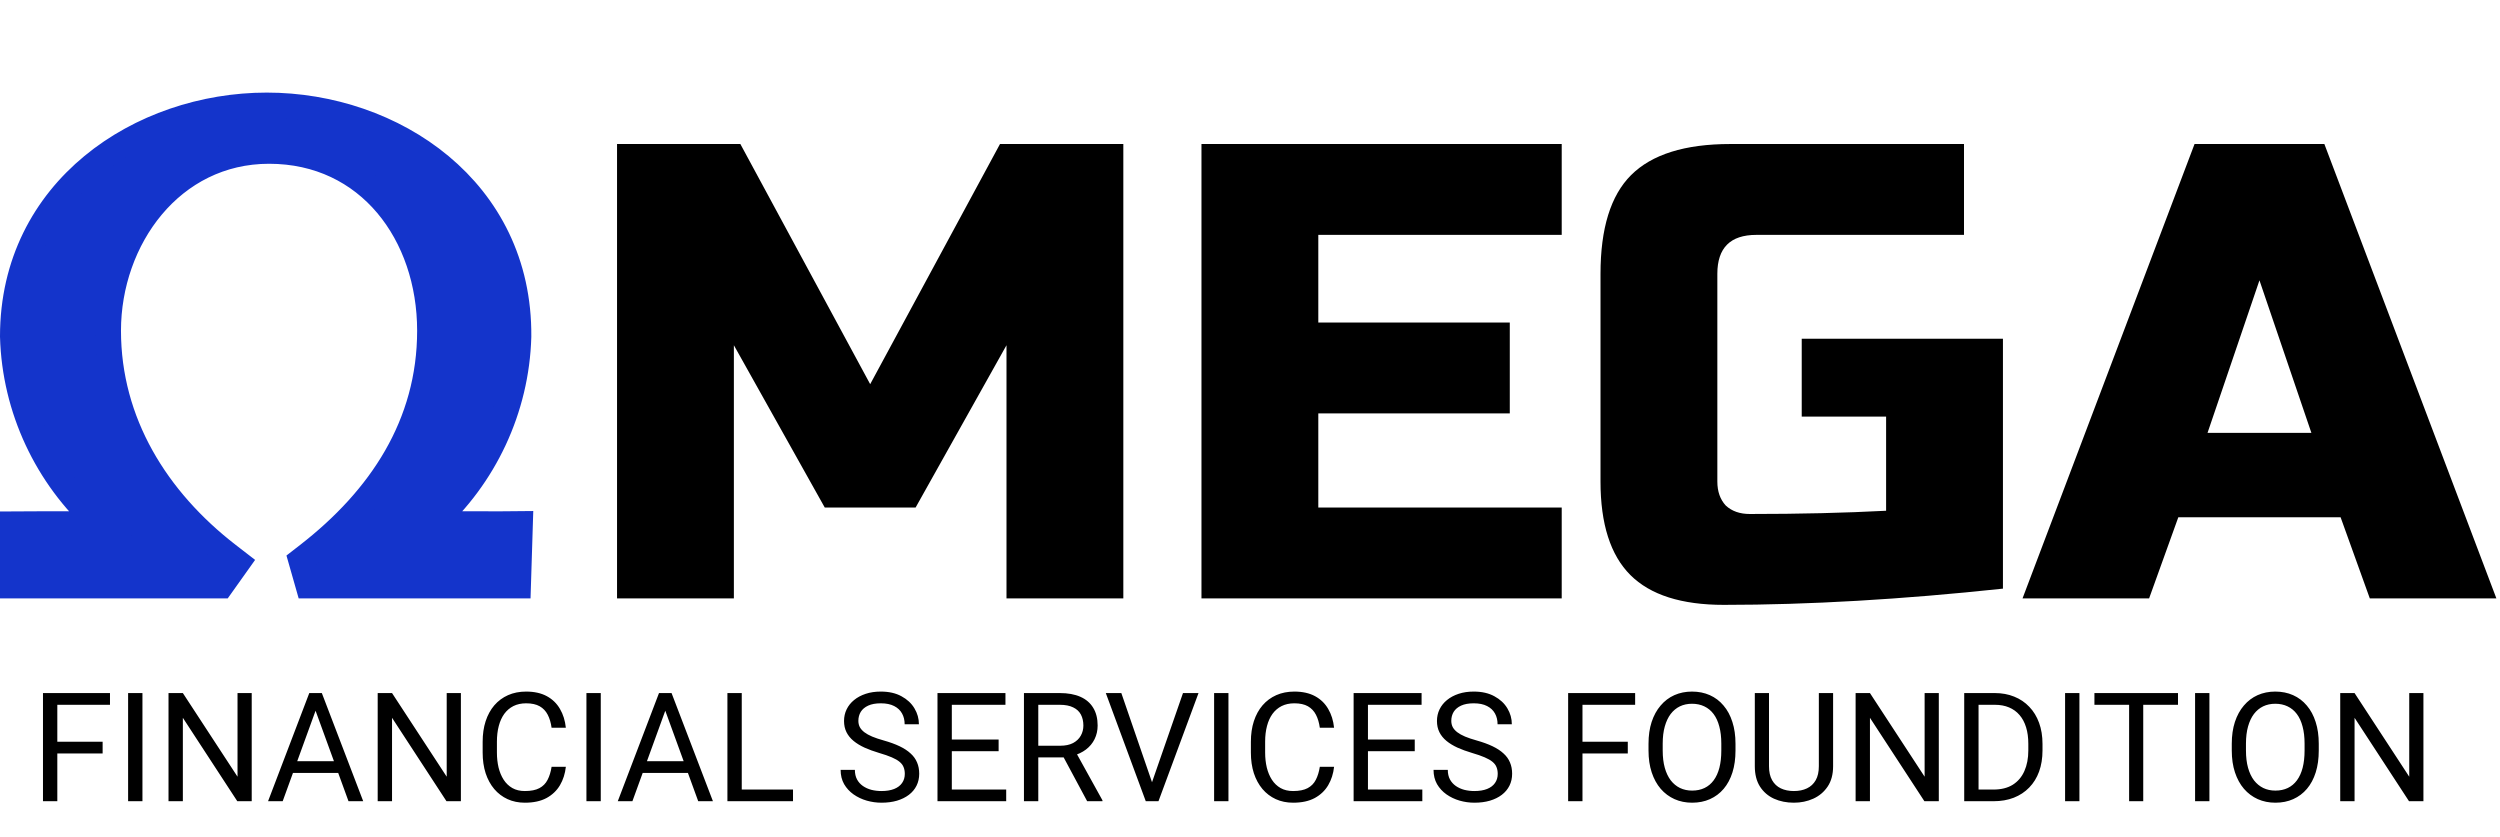
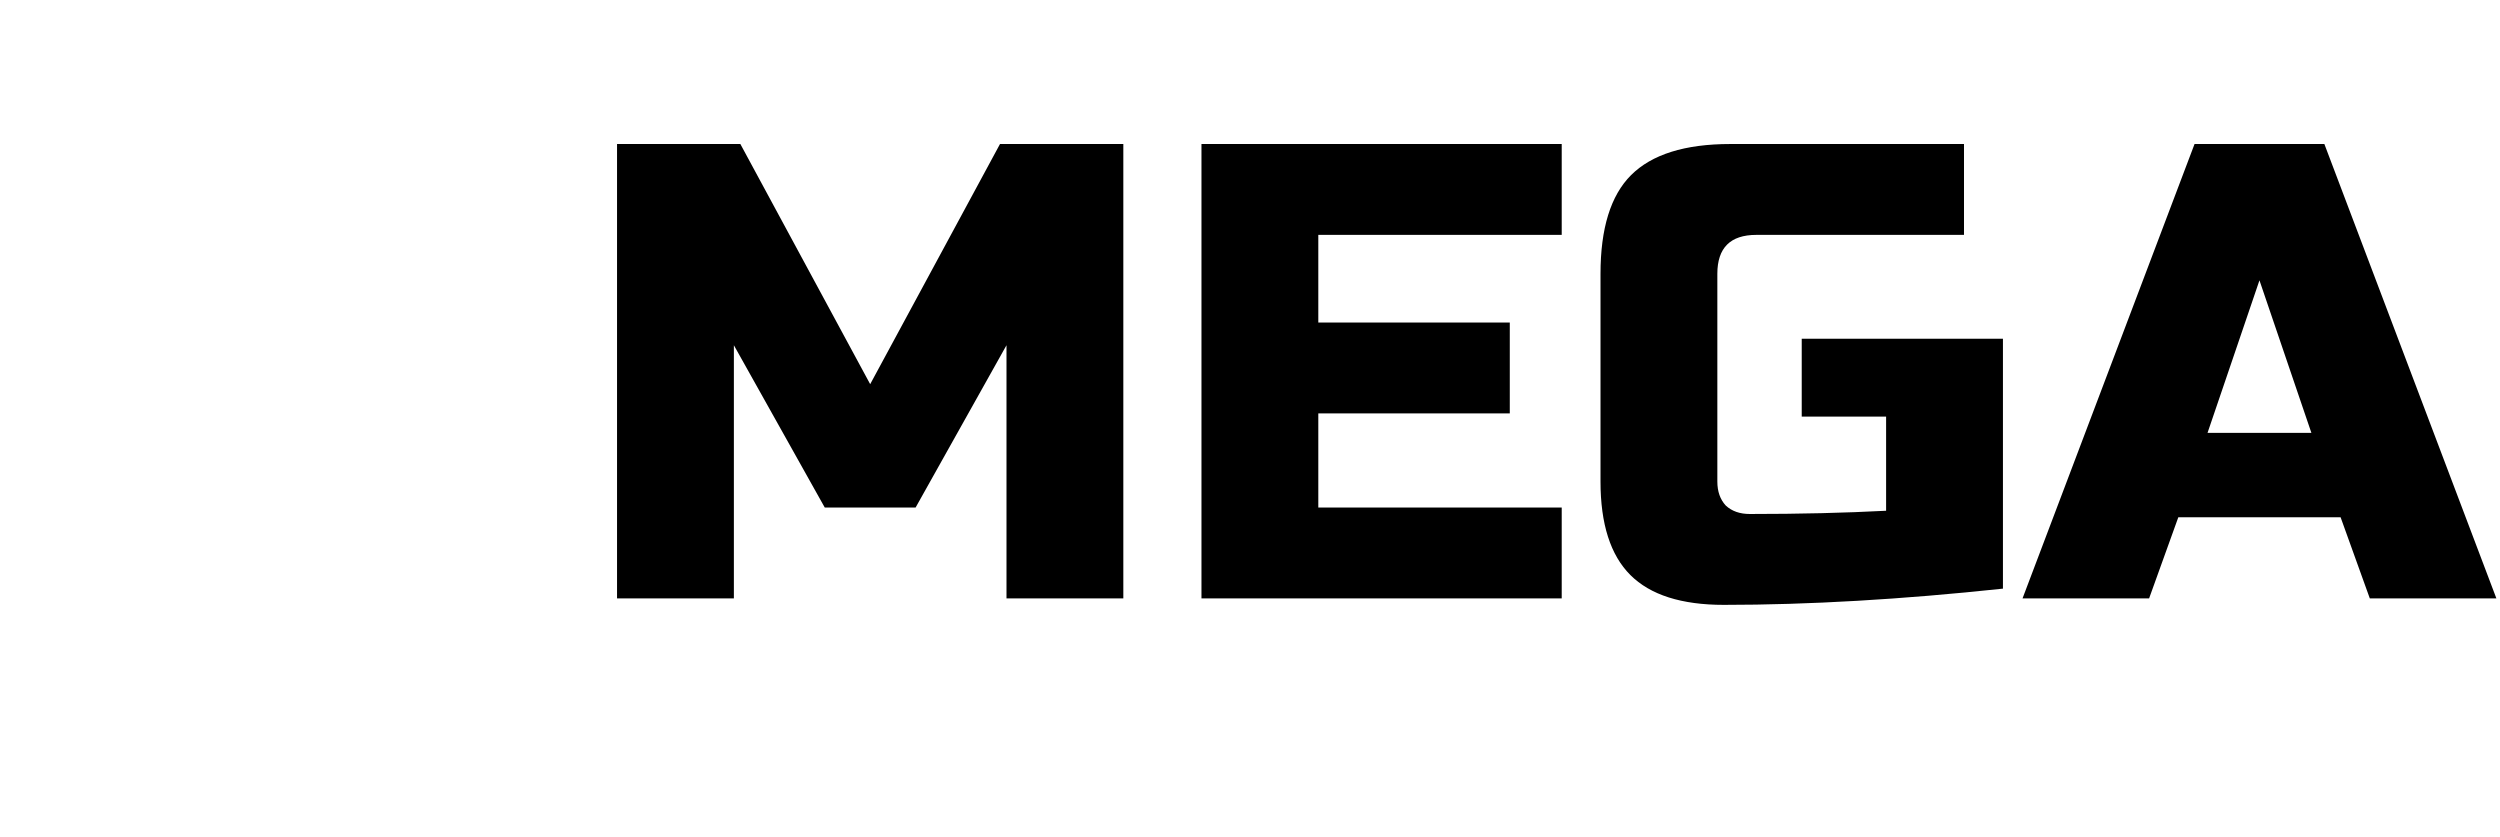
<svg xmlns="http://www.w3.org/2000/svg" width="493" height="165" viewBox="0 0 493 165" fill="none">
-   <path d="M11.303 136.672V158H8.476V136.672H11.303ZM20.238 146.267V148.581H10.688V146.267H20.238ZM21.689 136.672V138.986H10.688V136.672H21.689ZM28.09 136.672V158H25.263V136.672H28.09ZM49.638 136.672V158H46.796L36.059 141.55V158H33.231V136.672H36.059L46.84 153.166V136.672H49.638ZM62.807 138.562L55.746 158H52.86L60.99 136.672H62.851L62.807 138.562ZM68.725 158L61.649 138.562L61.605 136.672H63.466L71.625 158H68.725ZM68.358 150.104V152.419H56.376V150.104H68.358ZM90.888 136.672V158H88.046L77.309 141.55V158H74.481V136.672H77.309L88.09 153.166V136.672H90.888ZM108.773 151.218H111.586C111.439 152.565 111.054 153.771 110.429 154.836C109.804 155.9 108.92 156.745 107.777 157.37C106.635 157.985 105.209 158.293 103.5 158.293C102.25 158.293 101.112 158.059 100.087 157.59C99.071 157.121 98.197 156.457 97.465 155.598C96.732 154.729 96.166 153.688 95.766 152.478C95.375 151.257 95.18 149.899 95.18 148.405V146.281C95.18 144.787 95.375 143.435 95.766 142.224C96.166 141.003 96.737 139.958 97.48 139.089C98.231 138.22 99.135 137.551 100.189 137.082C101.244 136.613 102.431 136.379 103.749 136.379C105.36 136.379 106.723 136.682 107.836 137.287C108.949 137.893 109.813 138.732 110.429 139.807C111.054 140.871 111.439 142.106 111.586 143.513H108.773C108.637 142.517 108.383 141.662 108.012 140.949C107.641 140.227 107.113 139.67 106.43 139.279C105.746 138.889 104.853 138.693 103.749 138.693C102.802 138.693 101.967 138.874 101.244 139.235C100.531 139.597 99.931 140.109 99.442 140.773C98.964 141.438 98.603 142.233 98.358 143.161C98.114 144.089 97.992 145.119 97.992 146.252V148.405C97.992 149.45 98.1 150.432 98.314 151.35C98.539 152.268 98.876 153.073 99.325 153.767C99.774 154.46 100.346 155.007 101.039 155.407C101.732 155.798 102.553 155.993 103.5 155.993C104.701 155.993 105.658 155.803 106.371 155.422C107.084 155.041 107.621 154.494 107.982 153.781C108.354 153.068 108.617 152.214 108.773 151.218ZM118.471 136.672V158H115.644V136.672H118.471ZM131.771 138.562L124.711 158H121.825L129.955 136.672H131.815L131.771 138.562ZM137.689 158L130.614 138.562L130.57 136.672H132.431L140.59 158H137.689ZM137.323 150.104V152.419H125.341V150.104H137.323ZM156.381 155.7V158H145.717V155.7H156.381ZM146.273 136.672V158H143.446V136.672H146.273ZM178.427 152.609C178.427 152.111 178.349 151.672 178.192 151.291C178.046 150.9 177.782 150.549 177.401 150.236C177.03 149.924 176.513 149.626 175.849 149.343C175.194 149.06 174.364 148.771 173.358 148.479C172.304 148.166 171.352 147.819 170.502 147.438C169.652 147.048 168.925 146.604 168.319 146.105C167.714 145.607 167.25 145.036 166.928 144.392C166.605 143.747 166.444 143.01 166.444 142.18C166.444 141.35 166.615 140.583 166.957 139.88C167.299 139.177 167.787 138.566 168.422 138.049C169.066 137.521 169.833 137.111 170.722 136.818C171.61 136.525 172.602 136.379 173.695 136.379C175.297 136.379 176.654 136.687 177.768 137.302C178.891 137.907 179.745 138.703 180.331 139.689C180.917 140.666 181.21 141.711 181.21 142.824H178.397C178.397 142.023 178.227 141.315 177.885 140.7C177.543 140.075 177.025 139.587 176.332 139.235C175.639 138.874 174.76 138.693 173.695 138.693C172.689 138.693 171.859 138.845 171.205 139.147C170.551 139.45 170.062 139.86 169.74 140.378C169.428 140.896 169.271 141.486 169.271 142.15C169.271 142.6 169.364 143.01 169.55 143.381C169.745 143.742 170.043 144.079 170.443 144.392C170.854 144.704 171.371 144.992 171.996 145.256C172.631 145.52 173.388 145.773 174.267 146.018C175.478 146.359 176.522 146.74 177.401 147.16C178.28 147.58 179.003 148.054 179.569 148.581C180.146 149.099 180.57 149.689 180.844 150.354C181.127 151.008 181.269 151.75 181.269 152.58C181.269 153.449 181.093 154.235 180.741 154.938C180.39 155.642 179.887 156.242 179.232 156.74C178.578 157.238 177.792 157.624 176.874 157.897C175.966 158.161 174.95 158.293 173.827 158.293C172.841 158.293 171.869 158.156 170.912 157.883C169.965 157.609 169.101 157.199 168.319 156.652C167.548 156.105 166.928 155.432 166.459 154.631C166 153.82 165.771 152.883 165.771 151.818H168.583C168.583 152.551 168.725 153.181 169.008 153.708C169.291 154.226 169.677 154.655 170.165 154.997C170.663 155.339 171.225 155.593 171.85 155.759C172.484 155.915 173.144 155.993 173.827 155.993C174.813 155.993 175.648 155.856 176.332 155.583C177.016 155.31 177.533 154.919 177.885 154.411C178.246 153.903 178.427 153.303 178.427 152.609ZM198.422 155.7V158H187.128V155.7H198.422ZM187.699 136.672V158H184.872V136.672H187.699ZM196.928 145.842V148.142H187.128V145.842H196.928ZM198.275 136.672V138.986H187.128V136.672H198.275ZM201.923 136.672H208.983C210.585 136.672 211.938 136.916 213.041 137.404C214.154 137.893 214.999 138.615 215.575 139.572C216.161 140.52 216.454 141.687 216.454 143.073C216.454 144.05 216.254 144.943 215.854 145.754C215.463 146.555 214.896 147.238 214.154 147.805C213.422 148.361 212.543 148.776 211.518 149.05L210.727 149.357H204.091L204.062 147.058H209.071C210.087 147.058 210.932 146.882 211.605 146.53C212.279 146.169 212.787 145.686 213.129 145.08C213.471 144.475 213.642 143.806 213.642 143.073C213.642 142.253 213.48 141.535 213.158 140.92C212.836 140.305 212.328 139.831 211.635 139.499C210.951 139.157 210.067 138.986 208.983 138.986H204.75V158H201.923V136.672ZM214.389 158L209.203 148.332L212.147 148.317L217.406 157.824V158H214.389ZM227.001 154.763L233.285 136.672H236.347L228.451 158H226.269L227.001 154.763ZM221.127 136.672L227.353 154.763L228.129 158H225.946L218.065 136.672H221.127ZM242.25 136.672V158H239.423V136.672H242.25ZM260.268 151.218H263.08C262.934 152.565 262.548 153.771 261.923 154.836C261.298 155.9 260.414 156.745 259.271 157.37C258.129 157.985 256.703 158.293 254.994 158.293C253.744 158.293 252.606 158.059 251.581 157.59C250.565 157.121 249.691 156.457 248.959 155.598C248.227 154.729 247.66 153.688 247.26 152.478C246.869 151.257 246.674 149.899 246.674 148.405V146.281C246.674 144.787 246.869 143.435 247.26 142.224C247.66 141.003 248.231 139.958 248.974 139.089C249.726 138.22 250.629 137.551 251.684 137.082C252.738 136.613 253.925 136.379 255.243 136.379C256.854 136.379 258.217 136.682 259.33 137.287C260.443 137.893 261.308 138.732 261.923 139.807C262.548 140.871 262.934 142.106 263.08 143.513H260.268C260.131 142.517 259.877 141.662 259.506 140.949C259.135 140.227 258.607 139.67 257.924 139.279C257.24 138.889 256.347 138.693 255.243 138.693C254.296 138.693 253.461 138.874 252.738 139.235C252.025 139.597 251.425 140.109 250.937 140.773C250.458 141.438 250.097 142.233 249.853 143.161C249.608 144.089 249.486 145.119 249.486 146.252V148.405C249.486 149.45 249.594 150.432 249.809 151.35C250.033 152.268 250.37 153.073 250.819 153.767C251.269 154.46 251.84 155.007 252.533 155.407C253.227 155.798 254.047 155.993 254.994 155.993C256.195 155.993 257.152 155.803 257.865 155.422C258.578 155.041 259.115 154.494 259.477 153.781C259.848 153.068 260.111 152.214 260.268 151.218ZM280.482 155.7V158H269.188V155.7H280.482ZM269.76 136.672V158H266.933V136.672H269.76ZM278.988 145.842V148.142H269.188V145.842H278.988ZM280.336 136.672V138.986H269.188V136.672H280.336ZM295.351 152.609C295.351 152.111 295.272 151.672 295.116 151.291C294.97 150.9 294.706 150.549 294.325 150.236C293.954 149.924 293.437 149.626 292.772 149.343C292.118 149.06 291.288 148.771 290.282 148.479C289.228 148.166 288.275 147.819 287.426 147.438C286.576 147.048 285.849 146.604 285.243 146.105C284.638 145.607 284.174 145.036 283.852 144.392C283.529 143.747 283.368 143.01 283.368 142.18C283.368 141.35 283.539 140.583 283.881 139.88C284.223 139.177 284.711 138.566 285.346 138.049C285.99 137.521 286.757 137.111 287.646 136.818C288.534 136.525 289.525 136.379 290.619 136.379C292.221 136.379 293.578 136.687 294.691 137.302C295.814 137.907 296.669 138.703 297.255 139.689C297.841 140.666 298.134 141.711 298.134 142.824H295.321C295.321 142.023 295.15 141.315 294.809 140.7C294.467 140.075 293.949 139.587 293.256 139.235C292.562 138.874 291.684 138.693 290.619 138.693C289.613 138.693 288.783 138.845 288.129 139.147C287.475 139.45 286.986 139.86 286.664 140.378C286.352 140.896 286.195 141.486 286.195 142.15C286.195 142.6 286.288 143.01 286.474 143.381C286.669 143.742 286.967 144.079 287.367 144.392C287.777 144.704 288.295 144.992 288.92 145.256C289.555 145.52 290.312 145.773 291.19 146.018C292.401 146.359 293.446 146.74 294.325 147.16C295.204 147.58 295.927 148.054 296.493 148.581C297.069 149.099 297.494 149.689 297.768 150.354C298.051 151.008 298.192 151.75 298.192 152.58C298.192 153.449 298.017 154.235 297.665 154.938C297.313 155.642 296.811 156.242 296.156 156.74C295.502 157.238 294.716 157.624 293.798 157.897C292.89 158.161 291.874 158.293 290.751 158.293C289.765 158.293 288.793 158.156 287.836 157.883C286.889 157.609 286.024 157.199 285.243 156.652C284.472 156.105 283.852 155.432 283.383 154.631C282.924 153.82 282.694 152.883 282.694 151.818H285.507C285.507 152.551 285.648 153.181 285.932 153.708C286.215 154.226 286.601 154.655 287.089 154.997C287.587 155.339 288.148 155.593 288.773 155.759C289.408 155.915 290.067 155.993 290.751 155.993C291.737 155.993 292.572 155.856 293.256 155.583C293.939 155.31 294.457 154.919 294.809 154.411C295.17 153.903 295.351 153.303 295.351 152.609ZM312.064 136.672V158H309.237V136.672H312.064ZM321 146.267V148.581H311.449V146.267H321ZM322.45 136.672V138.986H311.449V136.672H322.45ZM342.24 146.662V148.01C342.24 149.611 342.04 151.047 341.64 152.316C341.239 153.586 340.663 154.665 339.911 155.554C339.159 156.442 338.256 157.121 337.201 157.59C336.156 158.059 334.984 158.293 333.686 158.293C332.426 158.293 331.269 158.059 330.214 157.59C329.169 157.121 328.261 156.442 327.489 155.554C326.728 154.665 326.137 153.586 325.717 152.316C325.297 151.047 325.087 149.611 325.087 148.01V146.662C325.087 145.061 325.292 143.63 325.702 142.37C326.122 141.101 326.713 140.021 327.475 139.133C328.236 138.234 329.14 137.551 330.185 137.082C331.239 136.613 332.396 136.379 333.656 136.379C334.955 136.379 336.127 136.613 337.172 137.082C338.227 137.551 339.13 138.234 339.882 139.133C340.644 140.021 341.225 141.101 341.625 142.37C342.035 143.63 342.24 145.061 342.24 146.662ZM339.442 148.01V146.633C339.442 145.363 339.311 144.24 339.047 143.264C338.793 142.287 338.417 141.467 337.919 140.803C337.421 140.139 336.811 139.636 336.088 139.294C335.375 138.952 334.564 138.781 333.656 138.781C332.777 138.781 331.981 138.952 331.269 139.294C330.565 139.636 329.96 140.139 329.452 140.803C328.954 141.467 328.568 142.287 328.295 143.264C328.021 144.24 327.885 145.363 327.885 146.633V148.01C327.885 149.289 328.021 150.422 328.295 151.408C328.568 152.385 328.959 153.21 329.467 153.884C329.984 154.548 330.595 155.051 331.298 155.393C332.011 155.734 332.807 155.905 333.686 155.905C334.604 155.905 335.419 155.734 336.132 155.393C336.845 155.051 337.445 154.548 337.934 153.884C338.432 153.21 338.808 152.385 339.062 151.408C339.315 150.422 339.442 149.289 339.442 148.01ZM358.676 136.672H361.488V151.101C361.488 152.702 361.132 154.035 360.419 155.1C359.706 156.164 358.759 156.965 357.577 157.502C356.405 158.029 355.131 158.293 353.754 158.293C352.309 158.293 351 158.029 349.828 157.502C348.666 156.965 347.743 156.164 347.06 155.1C346.386 154.035 346.049 152.702 346.049 151.101V136.672H348.847V151.101C348.847 152.214 349.052 153.132 349.462 153.854C349.872 154.577 350.443 155.114 351.176 155.466C351.918 155.817 352.777 155.993 353.754 155.993C354.74 155.993 355.6 155.817 356.332 155.466C357.074 155.114 357.65 154.577 358.061 153.854C358.471 153.132 358.676 152.214 358.676 151.101V136.672ZM382.333 136.672V158H379.491L368.754 141.55V158H365.927V136.672H368.754L379.535 153.166V136.672H382.333ZM393.114 158H388.661L388.69 155.7H393.114C394.638 155.7 395.907 155.383 396.923 154.748C397.938 154.104 398.7 153.205 399.208 152.053C399.726 150.891 399.984 149.533 399.984 147.98V146.677C399.984 145.456 399.838 144.372 399.545 143.425C399.252 142.468 398.822 141.662 398.256 141.008C397.689 140.344 396.996 139.841 396.176 139.499C395.365 139.157 394.433 138.986 393.378 138.986H388.573V136.672H393.378C394.774 136.672 396.049 136.906 397.201 137.375C398.354 137.834 399.345 138.503 400.175 139.382C401.015 140.251 401.659 141.306 402.108 142.546C402.558 143.776 402.782 145.163 402.782 146.706V147.98C402.782 149.523 402.558 150.915 402.108 152.155C401.659 153.386 401.01 154.436 400.16 155.305C399.32 156.174 398.305 156.843 397.113 157.312C395.932 157.771 394.599 158 393.114 158ZM390.17 136.672V158H387.343V136.672H390.17ZM410.062 136.672V158H407.235V136.672H410.062ZM422.646 136.672V158H419.862V136.672H422.646ZM429.501 136.672V138.986H413.021V136.672H429.501ZM435.697 136.672V158H432.87V136.672H435.697ZM457.26 146.662V148.01C457.26 149.611 457.06 151.047 456.659 152.316C456.259 153.586 455.683 154.665 454.931 155.554C454.179 156.442 453.275 157.121 452.221 157.59C451.176 158.059 450.004 158.293 448.705 158.293C447.445 158.293 446.288 158.059 445.233 157.59C444.188 157.121 443.28 156.442 442.509 155.554C441.747 154.665 441.156 153.586 440.736 152.316C440.316 151.047 440.106 149.611 440.106 148.01V146.662C440.106 145.061 440.312 143.63 440.722 142.37C441.142 141.101 441.732 140.021 442.494 139.133C443.256 138.234 444.159 137.551 445.204 137.082C446.259 136.613 447.416 136.379 448.676 136.379C449.975 136.379 451.146 136.613 452.191 137.082C453.246 137.551 454.149 138.234 454.901 139.133C455.663 140.021 456.244 141.101 456.645 142.37C457.055 143.63 457.26 145.061 457.26 146.662ZM454.462 148.01V146.633C454.462 145.363 454.33 144.24 454.066 143.264C453.812 142.287 453.437 141.467 452.938 140.803C452.44 140.139 451.83 139.636 451.107 139.294C450.395 138.952 449.584 138.781 448.676 138.781C447.797 138.781 447.001 138.952 446.288 139.294C445.585 139.636 444.979 140.139 444.472 140.803C443.974 141.467 443.588 142.287 443.314 143.264C443.041 144.24 442.904 145.363 442.904 146.633V148.01C442.904 149.289 443.041 150.422 443.314 151.408C443.588 152.385 443.979 153.21 444.486 153.884C445.004 154.548 445.614 155.051 446.317 155.393C447.03 155.734 447.826 155.905 448.705 155.905C449.623 155.905 450.438 155.734 451.151 155.393C451.864 155.051 452.465 154.548 452.953 153.884C453.451 153.21 453.827 152.385 454.081 151.408C454.335 150.422 454.462 149.289 454.462 148.01ZM477.899 136.672V158H475.058L464.32 141.55V158H461.493V136.672H464.32L475.102 153.166V136.672H477.899Z" fill="black" />
-   <path d="M52.611 20.758C77.455 20.758 102.515 37.397 102.276 66.355V66.379L102.275 66.404C101.876 80.621 95.551 93.981 85.166 103.321H95.324L97.845 103.339L99.978 103.321L102.58 103.297L102.499 105.899L102.275 113.077L102.2 115.5H60.783L60.266 113.685L59.819 112.114L59.356 110.49L60.691 109.454C75.04 98.326 84.759 83.73 84.759 65.212C84.759 46.2 72.747 29.796 53.059 29.796C33.831 29.796 21.358 47.081 21.358 65.212C21.358 83.325 30.898 98.582 44.975 109.45L46.878 110.92L45.484 112.879L44.366 114.449L43.619 115.5H2.5V103.353L4.986 103.34L8.563 103.321H19.61C9.225 93.981 2.9 80.621 2.501 66.404L2.5 66.369V66.334C2.5 37.385 27.777 20.758 52.611 20.758Z" fill="#1434CB" stroke="#1434CB" stroke-width="5" />
  <path d="M198.48 68.08L180.56 100.08H162.64L144.72 68.08V118H121.68V28.4H146L171.6 75.76L197.2 28.4H221.52V118H198.48V68.08ZM307.97 118H236.93V28.4H307.97V46.32H259.97V63.6H297.73V81.52H259.97V100.08H307.97V118ZM394.98 116.08C375.012 118.213 356.665 119.28 339.94 119.28C331.577 119.28 325.433 117.317 321.508 113.392C317.583 109.467 315.62 103.323 315.62 94.96V54C315.62 45.04 317.625 38.555 321.636 34.544C325.732 30.448 332.26 28.4 341.22 28.4H387.3V46.32H346.34C341.22 46.32 338.66 48.88 338.66 54V94.96C338.66 96.923 339.215 98.501 340.324 99.696C341.519 100.805 343.097 101.36 345.06 101.36C354.873 101.36 363.833 101.147 371.94 100.72V82.16H355.3V66.8H394.98V116.08ZM423.805 118H398.845L432.765 28.4H458.365L492.285 118H467.325L461.565 102H429.565L423.805 118ZM435.325 85.36H455.805L445.565 55.28L435.325 85.36Z" fill="black" />
</svg>